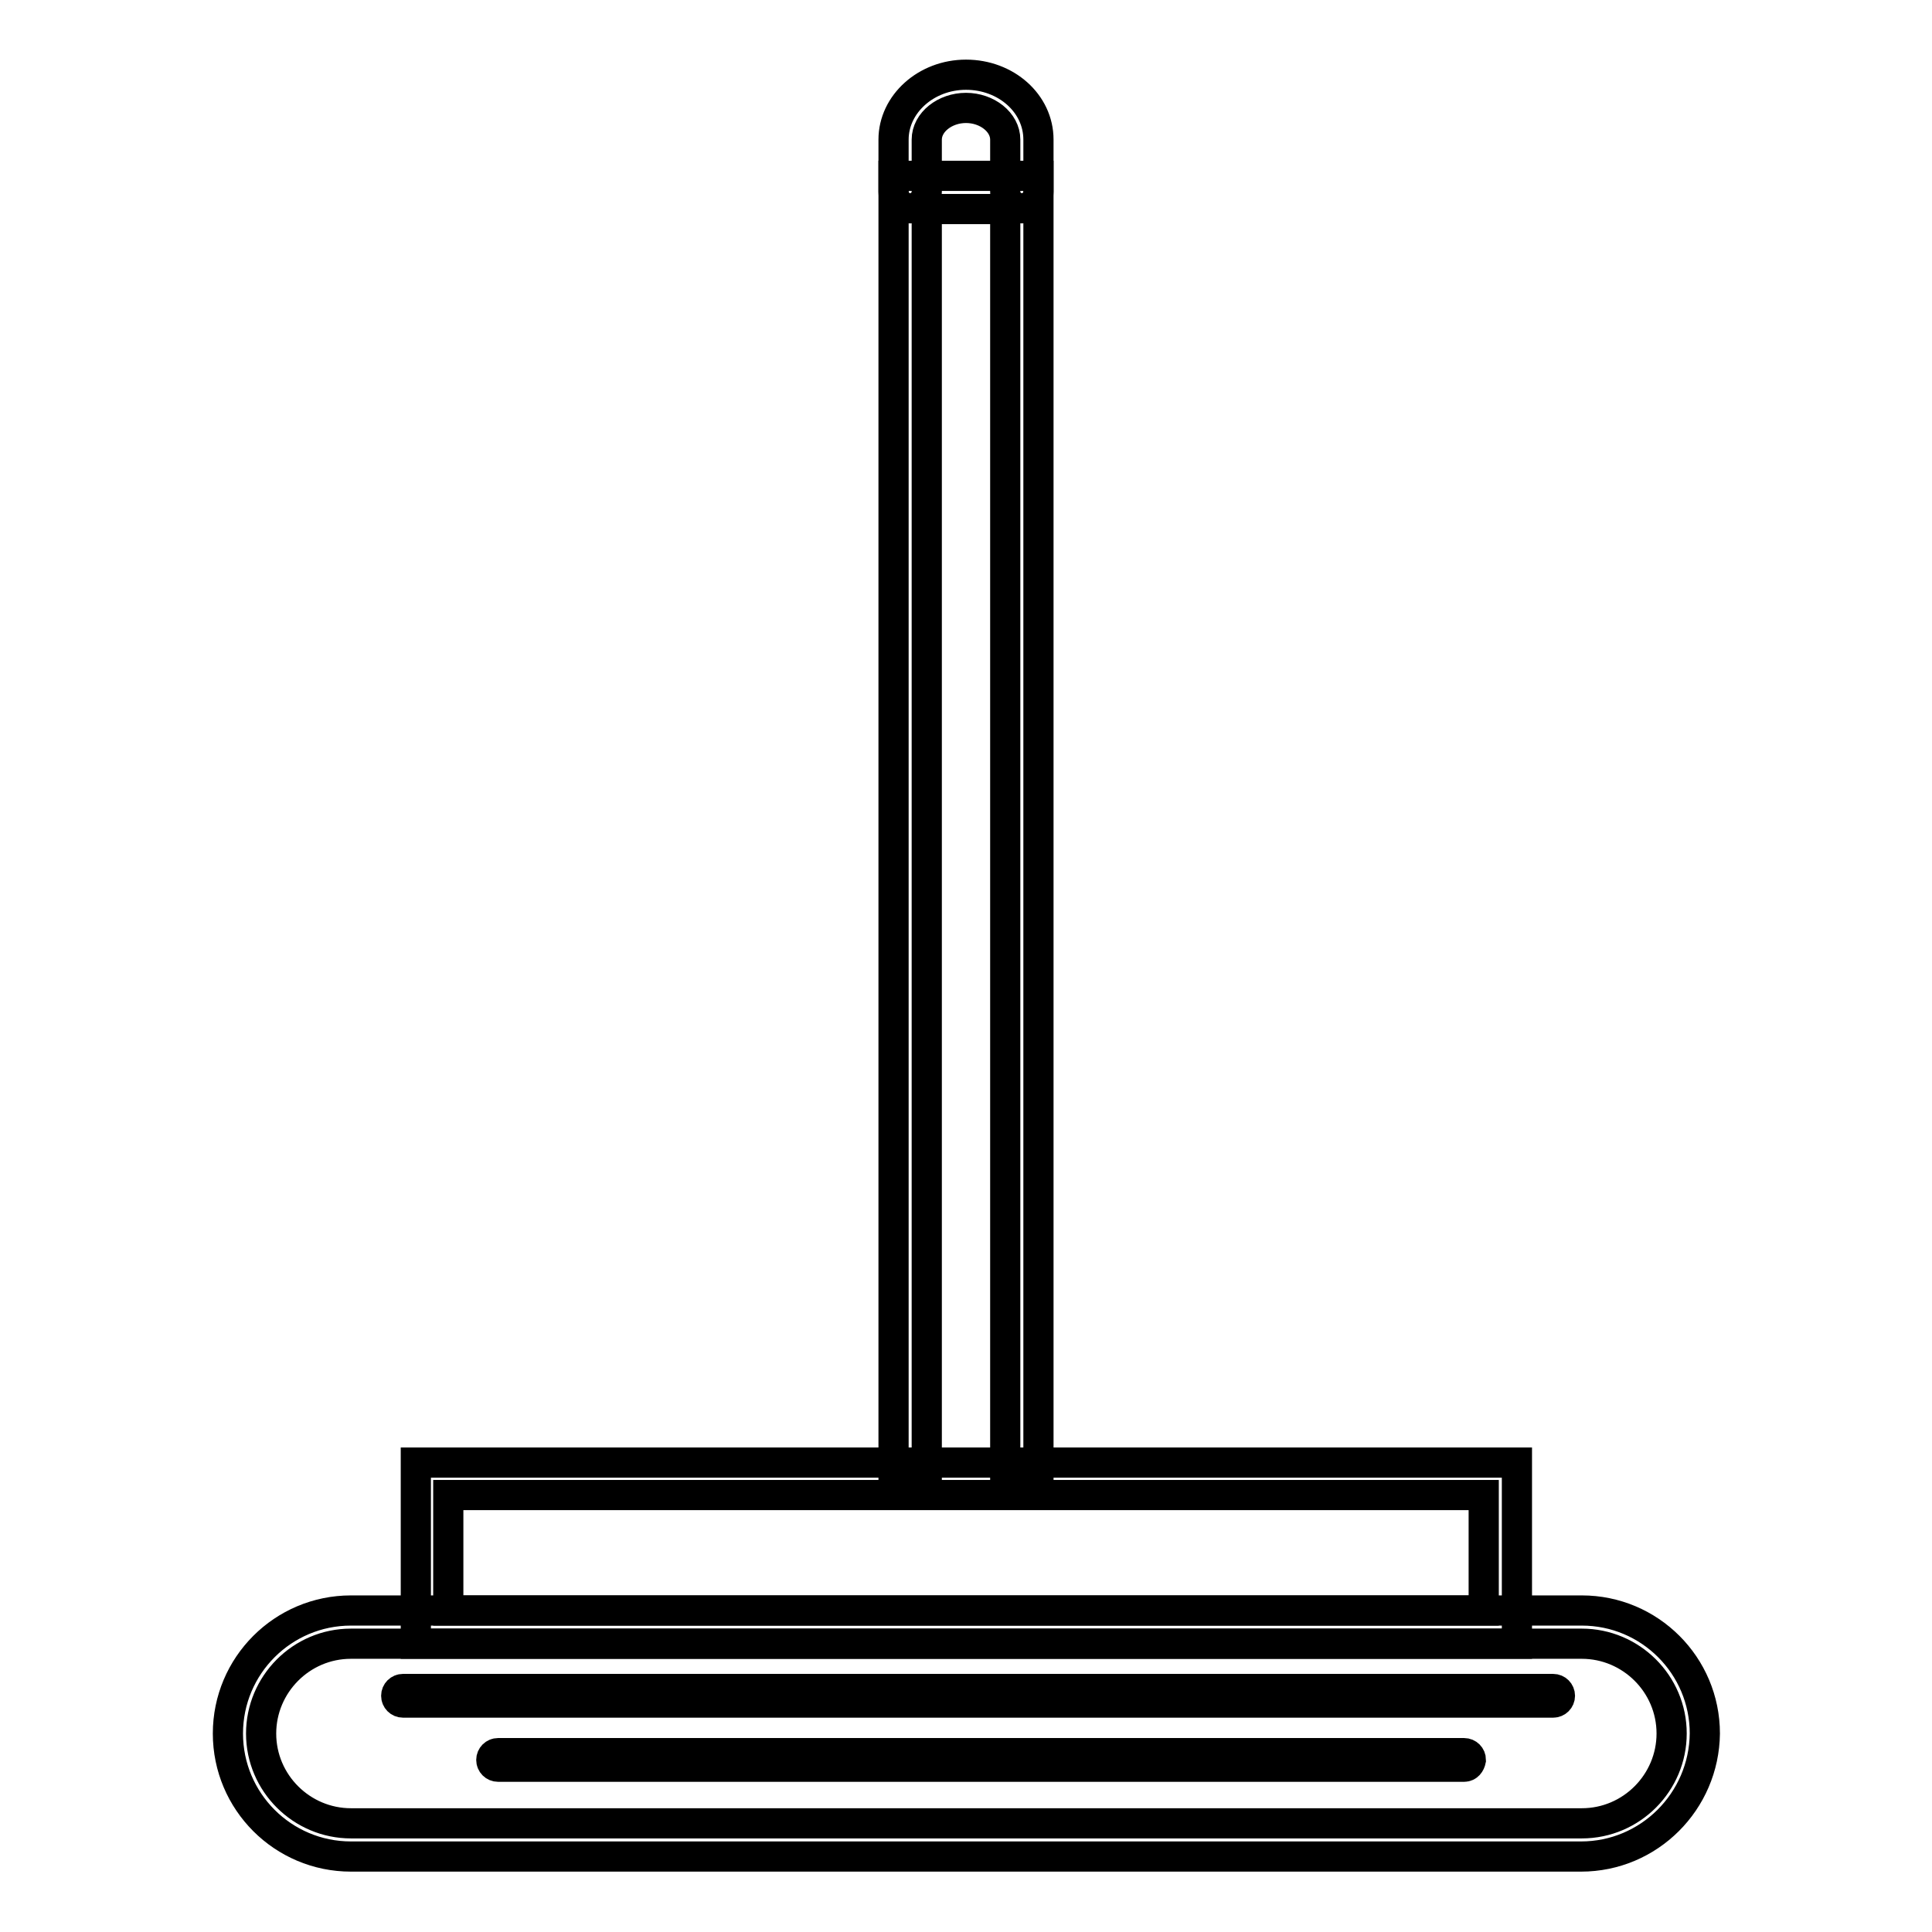
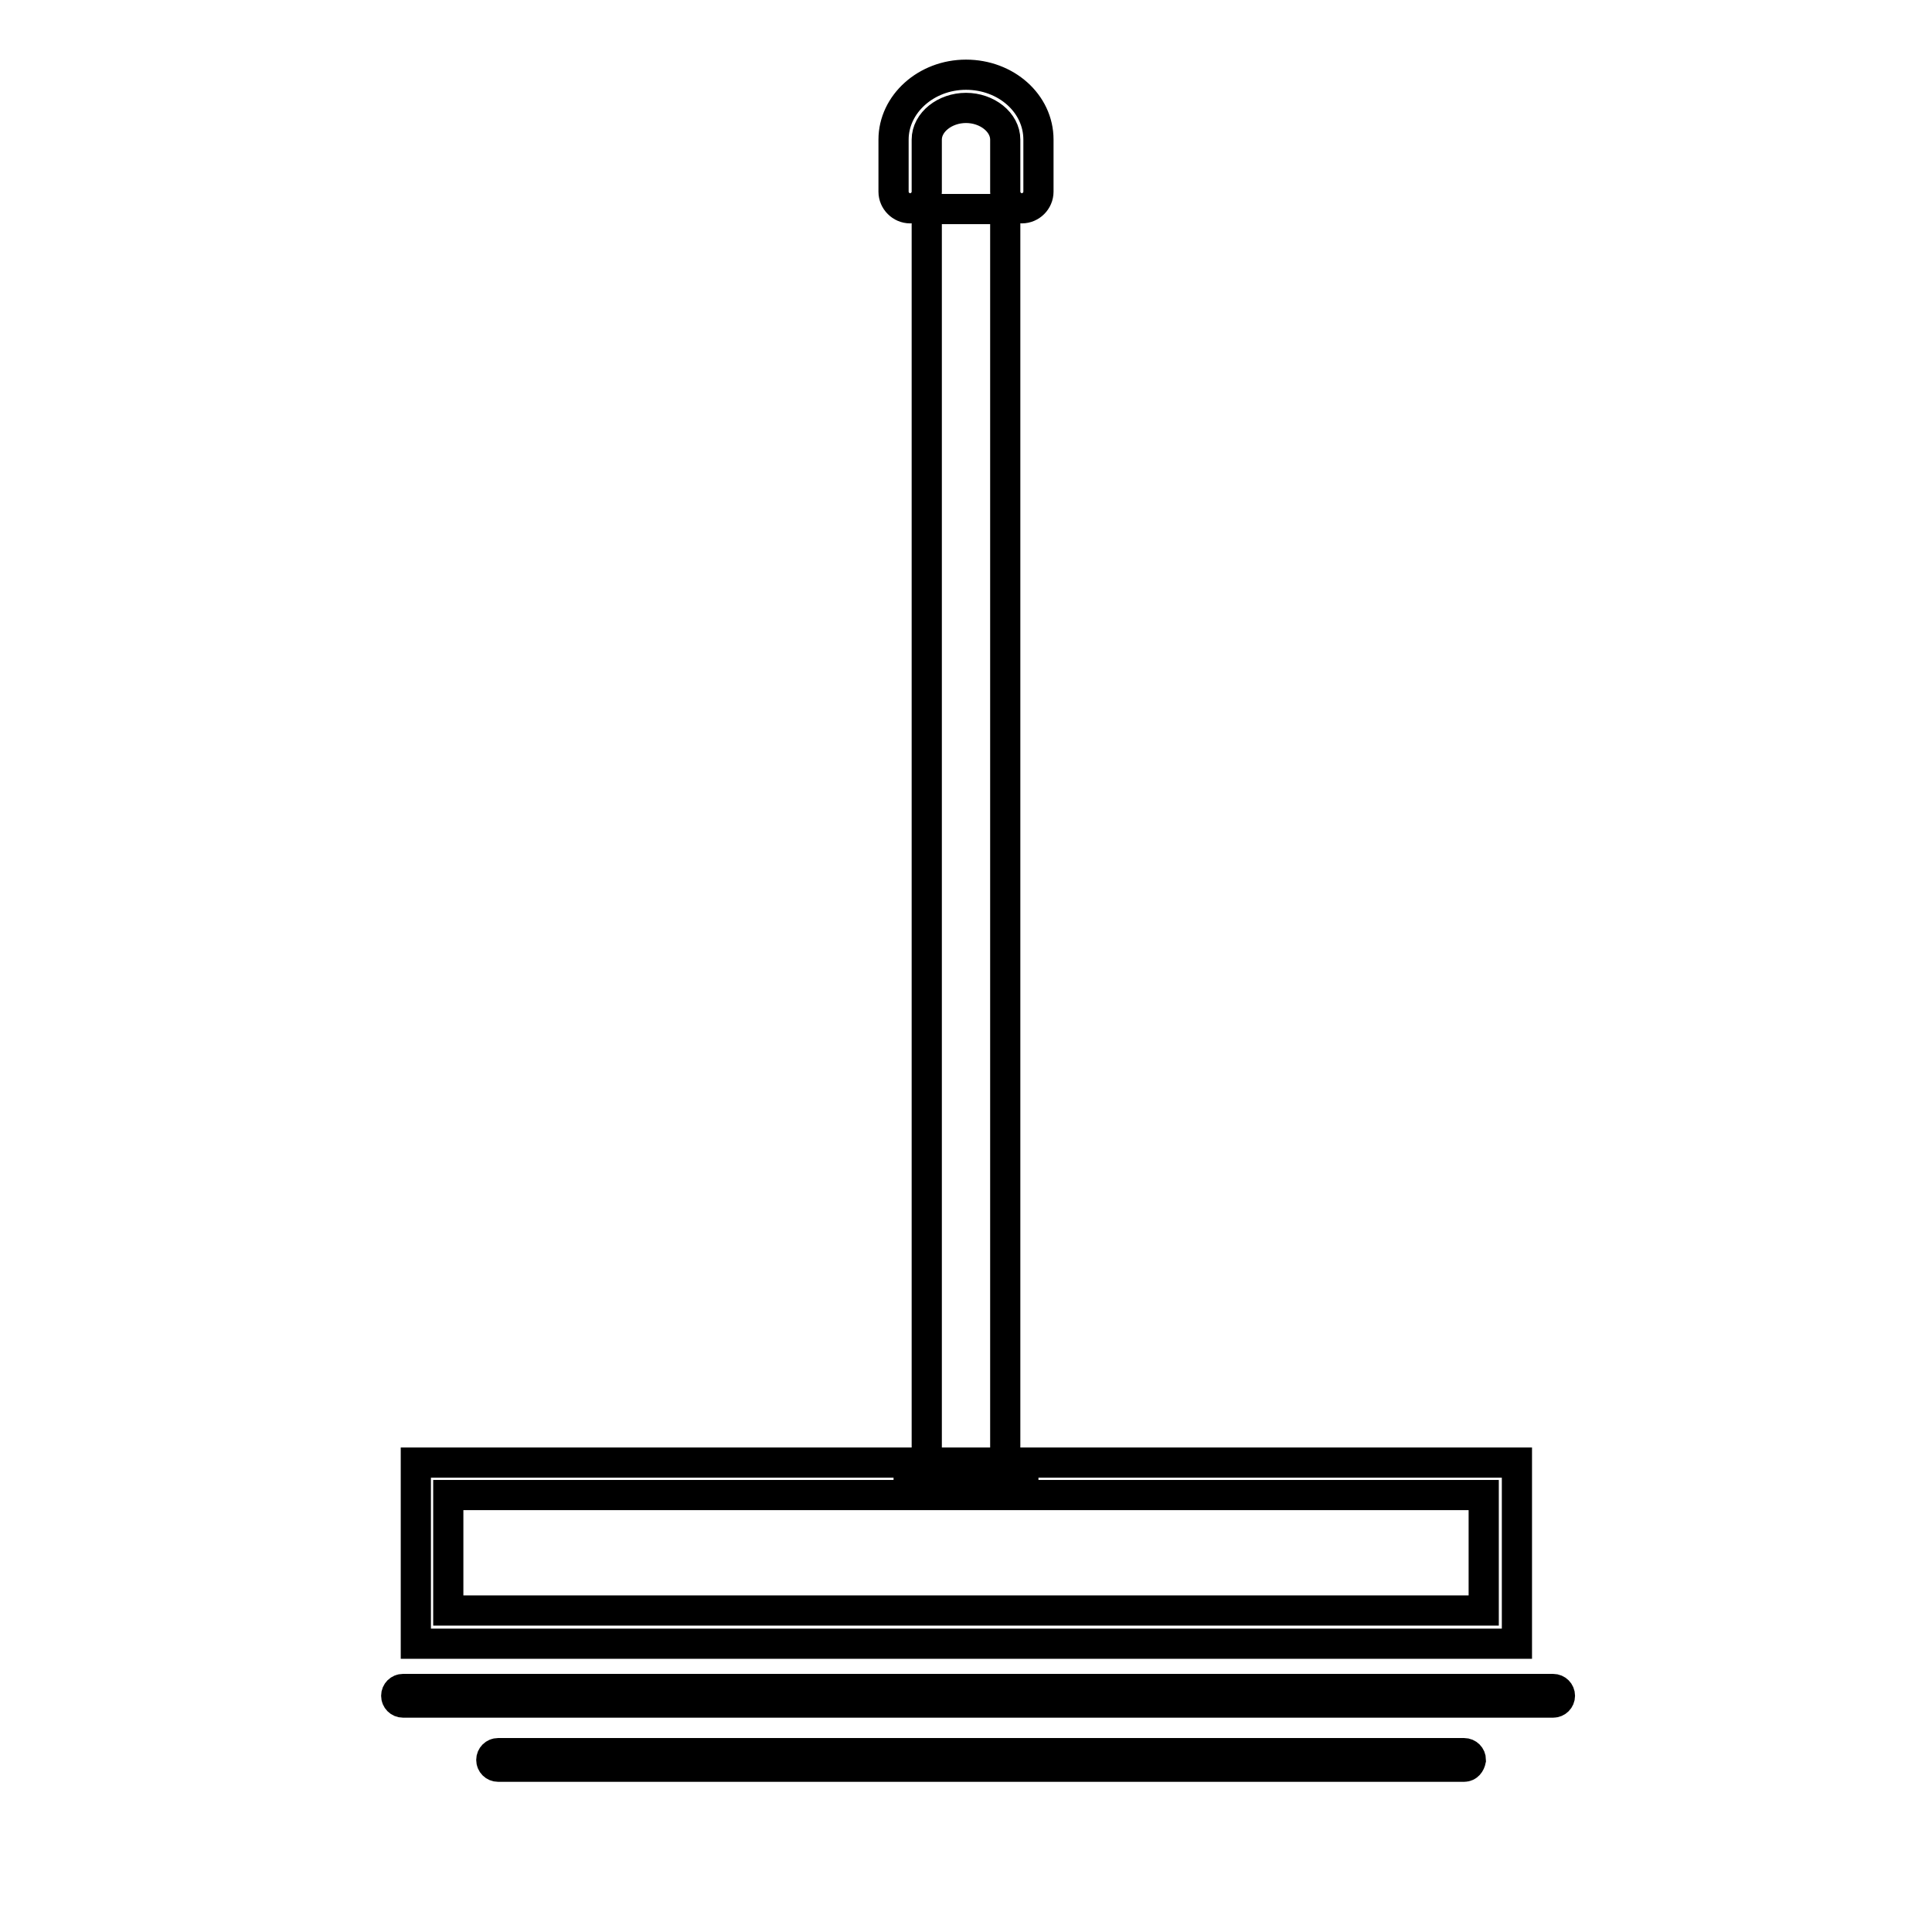
<svg xmlns="http://www.w3.org/2000/svg" version="1.1" x="0px" y="0px" viewBox="0 0 256 256" enable-background="new 0 0 256 256" xml:space="preserve">
  <g>
-     <path stroke-width="4" fill-opacity="0" stroke="#000000" d="M137.6,196.7h-4.4v-169h-10.4v169h-4.4V23.3h19.2V196.7z" />
+     <path stroke-width="4" fill-opacity="0" stroke="#000000" d="M137.6,196.7h-4.4v-169h-10.4v169h-4.4h19.2V196.7z" />
    <path stroke-width="4" fill-opacity="0" stroke="#000000" d="M200.9,217.8H55.1v-24h145.9V217.8z M59.4,213.4h137.2v-15.3H59.4V213.4z" />
-     <path stroke-width="4" fill-opacity="0" stroke="#000000" d="M209.5,246H46.5c-9,0-16.3-7.3-16.3-16.3c0-9,7.3-16.3,16.3-16.3h163.1c9,0,16.3,7.3,16.3,16.3 C225.8,238.7,218.5,246,209.5,246L209.5,246z M46.5,217.8c-6.6,0-11.9,5.4-11.9,11.9c0,6.6,5.4,11.9,11.9,11.9h163.1 c6.6,0,11.9-5.4,11.9-11.9c0-6.6-5.4-11.9-11.9-11.9H46.5z" />
    <path stroke-width="4" fill-opacity="0" stroke="#000000" d="M205.8,225.6H53.4c-0.5,0-0.9-0.4-0.9-0.9c0-0.5,0.4-0.9,0.9-0.9h152.4c0.5,0,0.9,0.4,0.9,0.9 C206.7,225.2,206.3,225.6,205.8,225.6z M194,234.1H66c-0.5,0-0.9-0.4-0.9-0.9c0-0.5,0.4-0.9,0.9-0.9h128c0.5,0,0.9,0.4,0.9,0.9 C194.8,233.7,194.5,234.1,194,234.1z M135.4,27.6c-1.2,0-2.2-1-2.2-2.2v-6.9c0-2.3-2.4-4.2-5.2-4.2s-5.2,1.9-5.2,4.2v6.9 c0,1.2-1,2.2-2.2,2.2c-1.2,0-2.2-1-2.2-2.2v-6.9c0-4.7,4.3-8.6,9.6-8.6c5.3,0,9.6,3.8,9.6,8.6v6.9 C137.6,26.6,136.6,27.6,135.4,27.6L135.4,27.6z" />
  </g>
</svg>